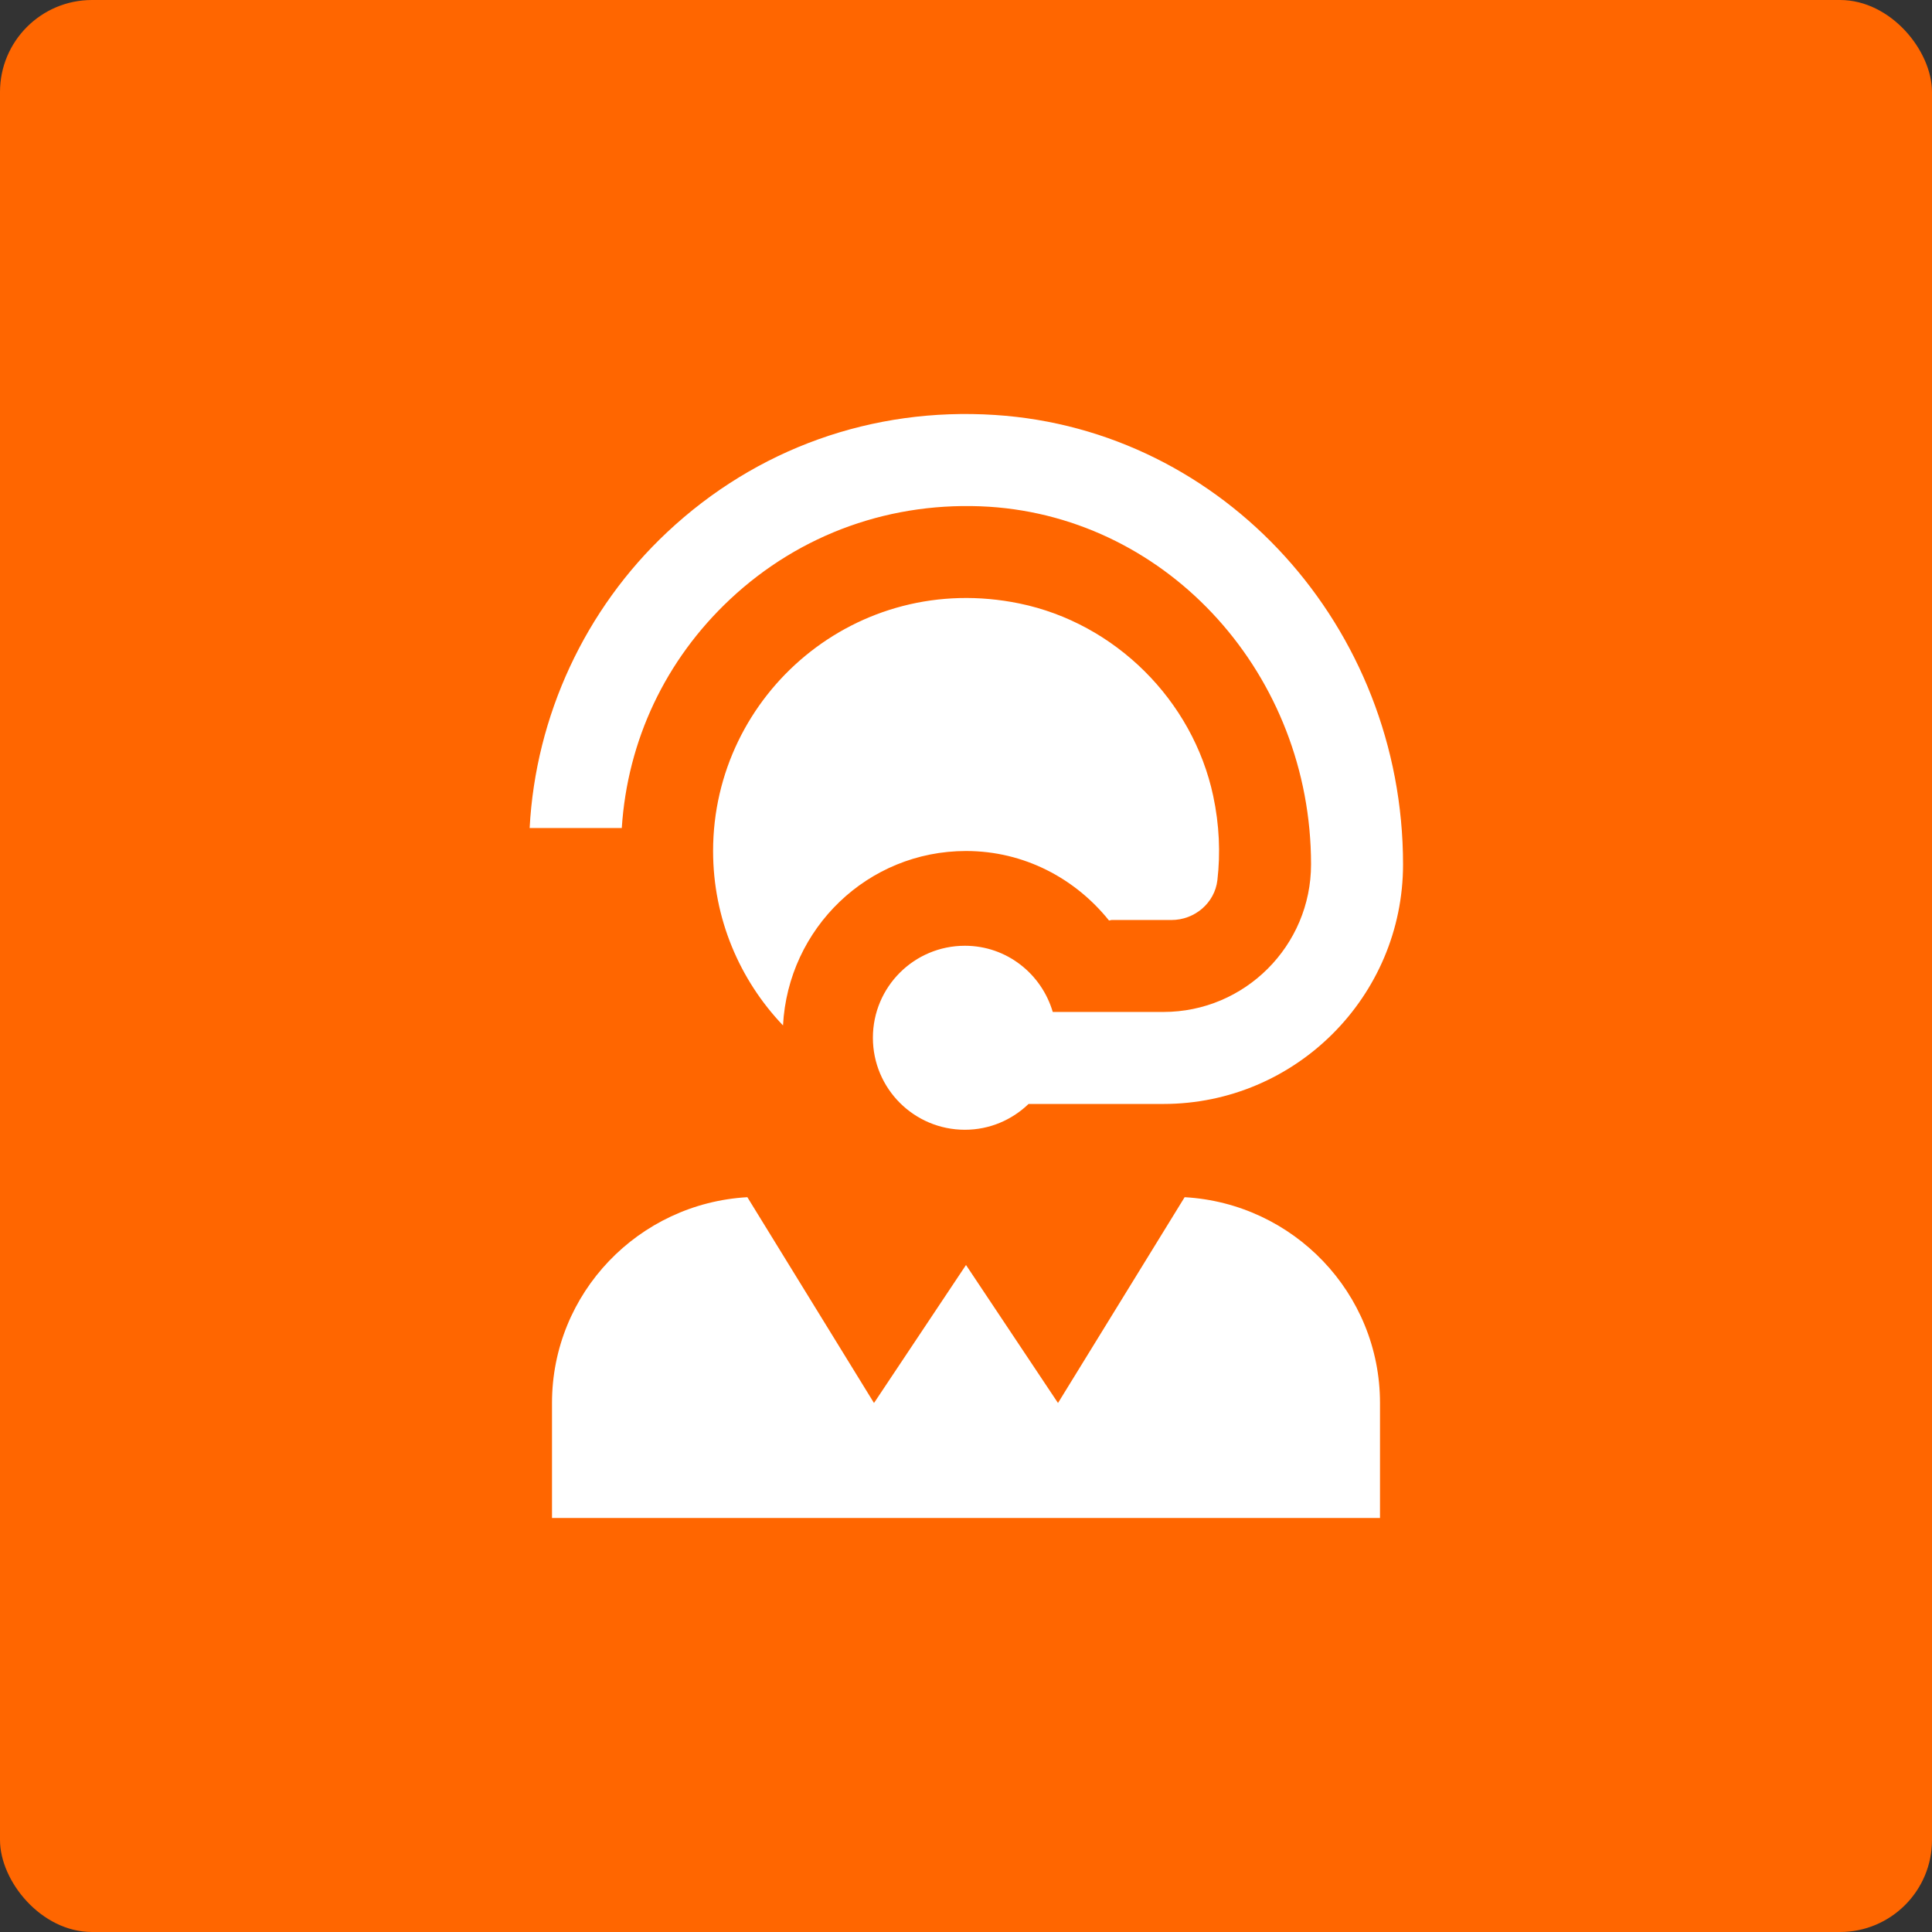
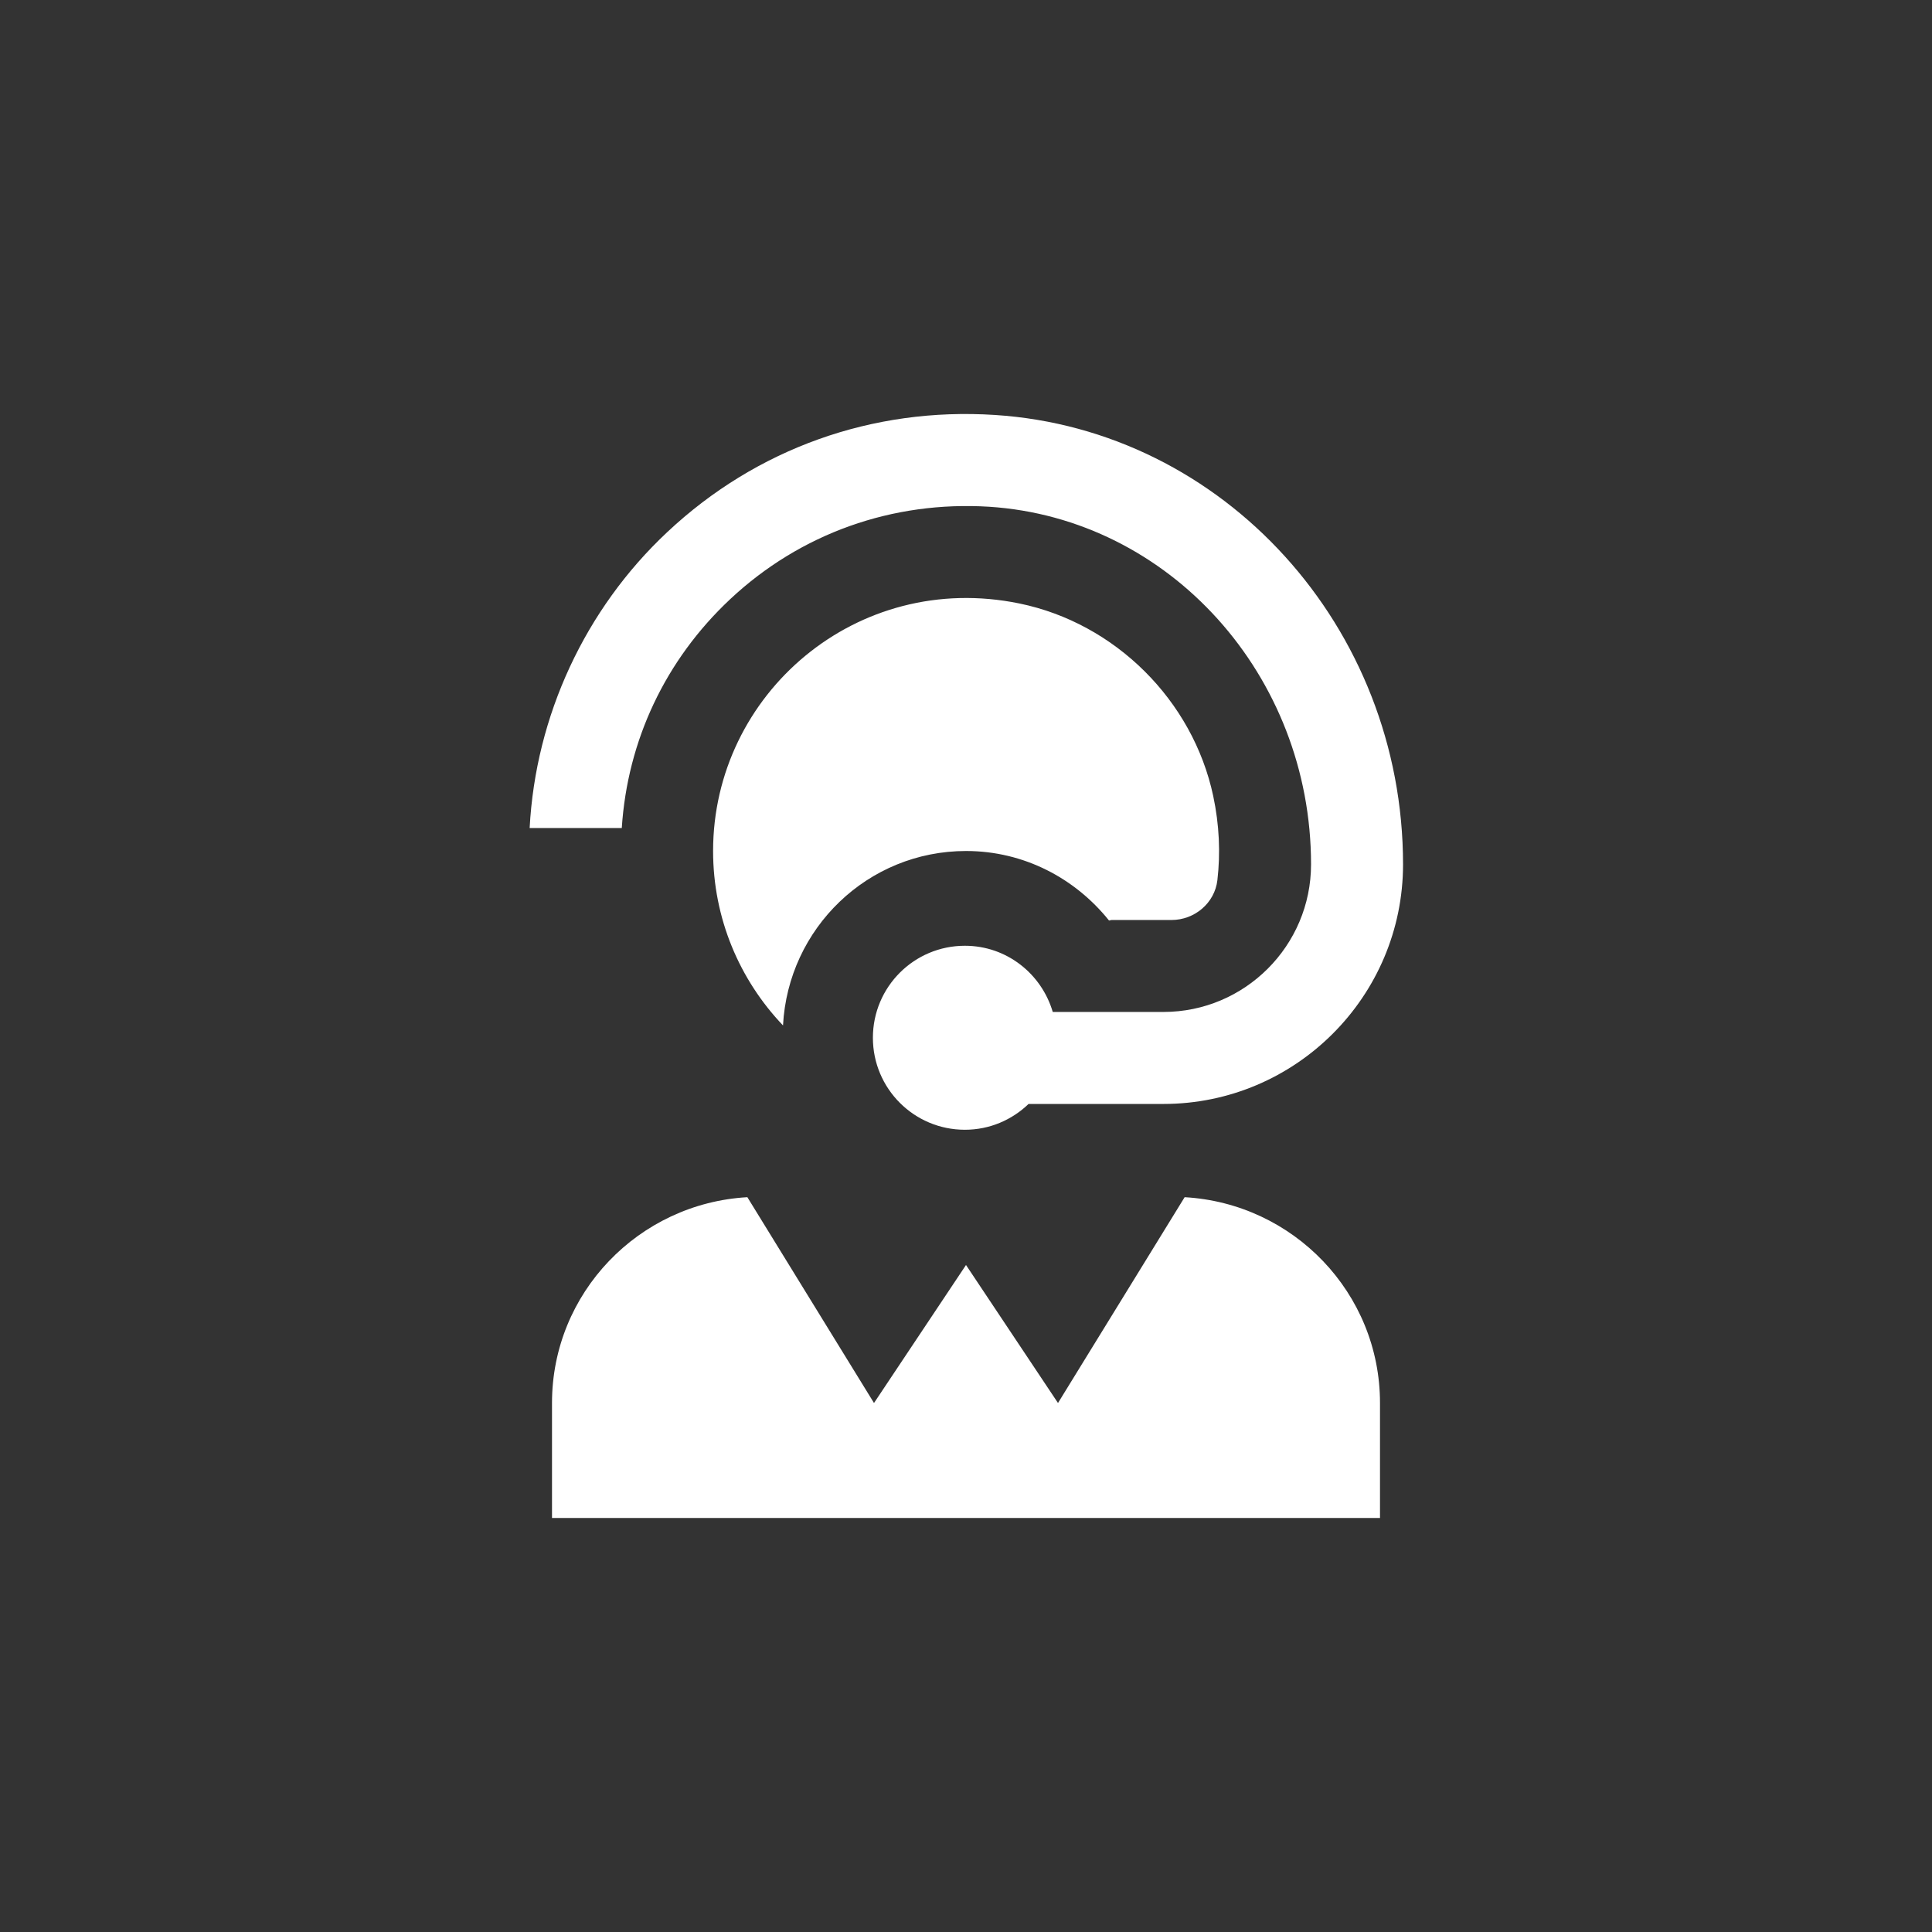
<svg xmlns="http://www.w3.org/2000/svg" width="42" height="42" viewBox="0 0 42 42" fill="none">
  <rect x="0" y="0" width="42" height="42" fill="#333333" stroke="none" />
-   <rect width="42" height="42" rx="2" fill="#FF6600" />
  <path d="M30 30.5V33H12V30.5C12 28.105 13.885 26.16 16.247 26.026L19 30.5L21 27.5L23 30.5L25.753 26.026C28.115 26.16 30 28.106 30 30.5ZM15.872 13.027C17.401 11.594 19.403 10.886 21.502 11.016C25.426 11.27 28.501 14.685 28.501 18.79C28.501 20.56 27.062 21.999 25.292 21.999H22.886C22.642 21.17 21.884 20.56 20.976 20.56C19.871 20.56 18.976 21.455 18.976 22.56C18.976 23.665 19.871 24.56 20.976 24.56C21.514 24.56 22.001 24.345 22.36 23.999H25.292C28.164 23.999 30.501 21.662 30.501 18.79C30.5 13.634 26.604 9.342 21.63 9.021C18.966 8.848 16.439 9.753 14.504 11.569C12.717 13.244 11.643 15.565 11.514 18.001H13.517C13.64 16.098 14.465 14.346 15.872 13.027ZM24.109 20.011C24.132 20.006 24.162 20 24.162 20H25.468C25.969 20 26.407 19.632 26.465 19.134C26.533 18.547 26.508 17.932 26.374 17.303C25.93 15.224 24.243 13.547 22.161 13.119C18.624 12.392 15.502 15.089 15.502 18.5C15.502 19.969 16.081 21.305 17.022 22.292C17.133 20.182 18.863 18.5 21.001 18.5C22.264 18.5 23.376 19.097 24.109 20.011Z" fill="white" />
</svg>